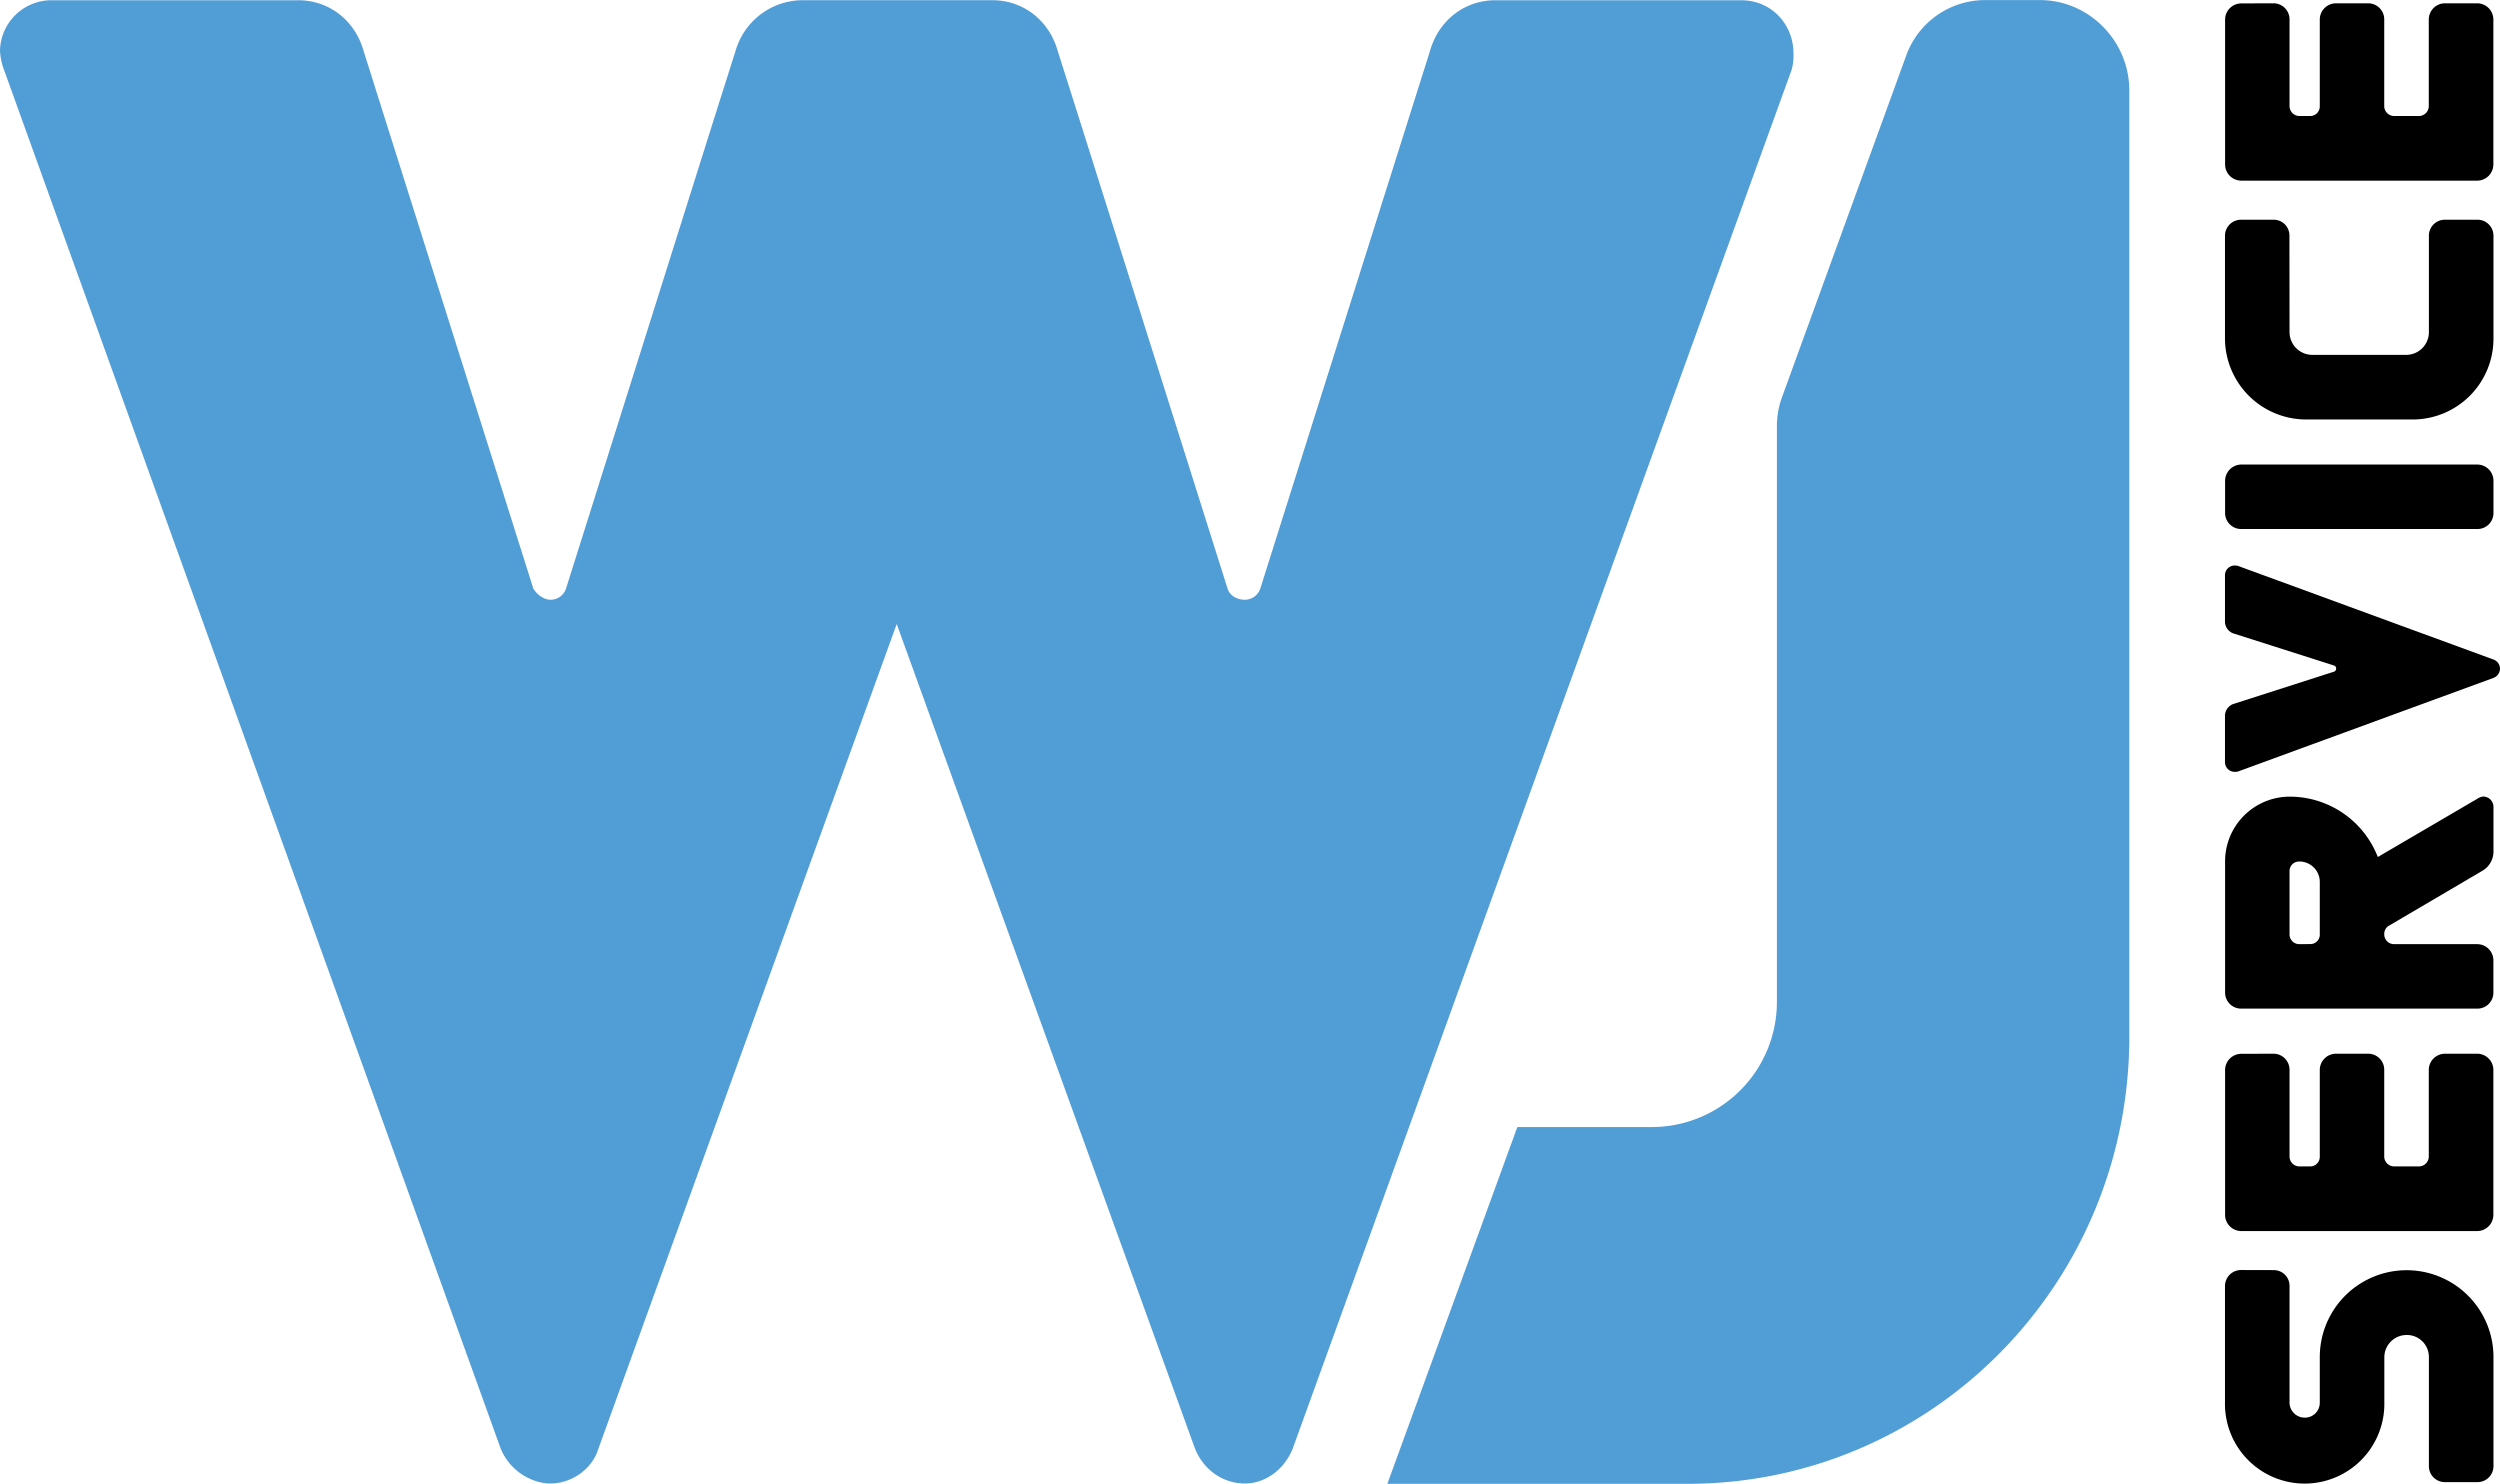
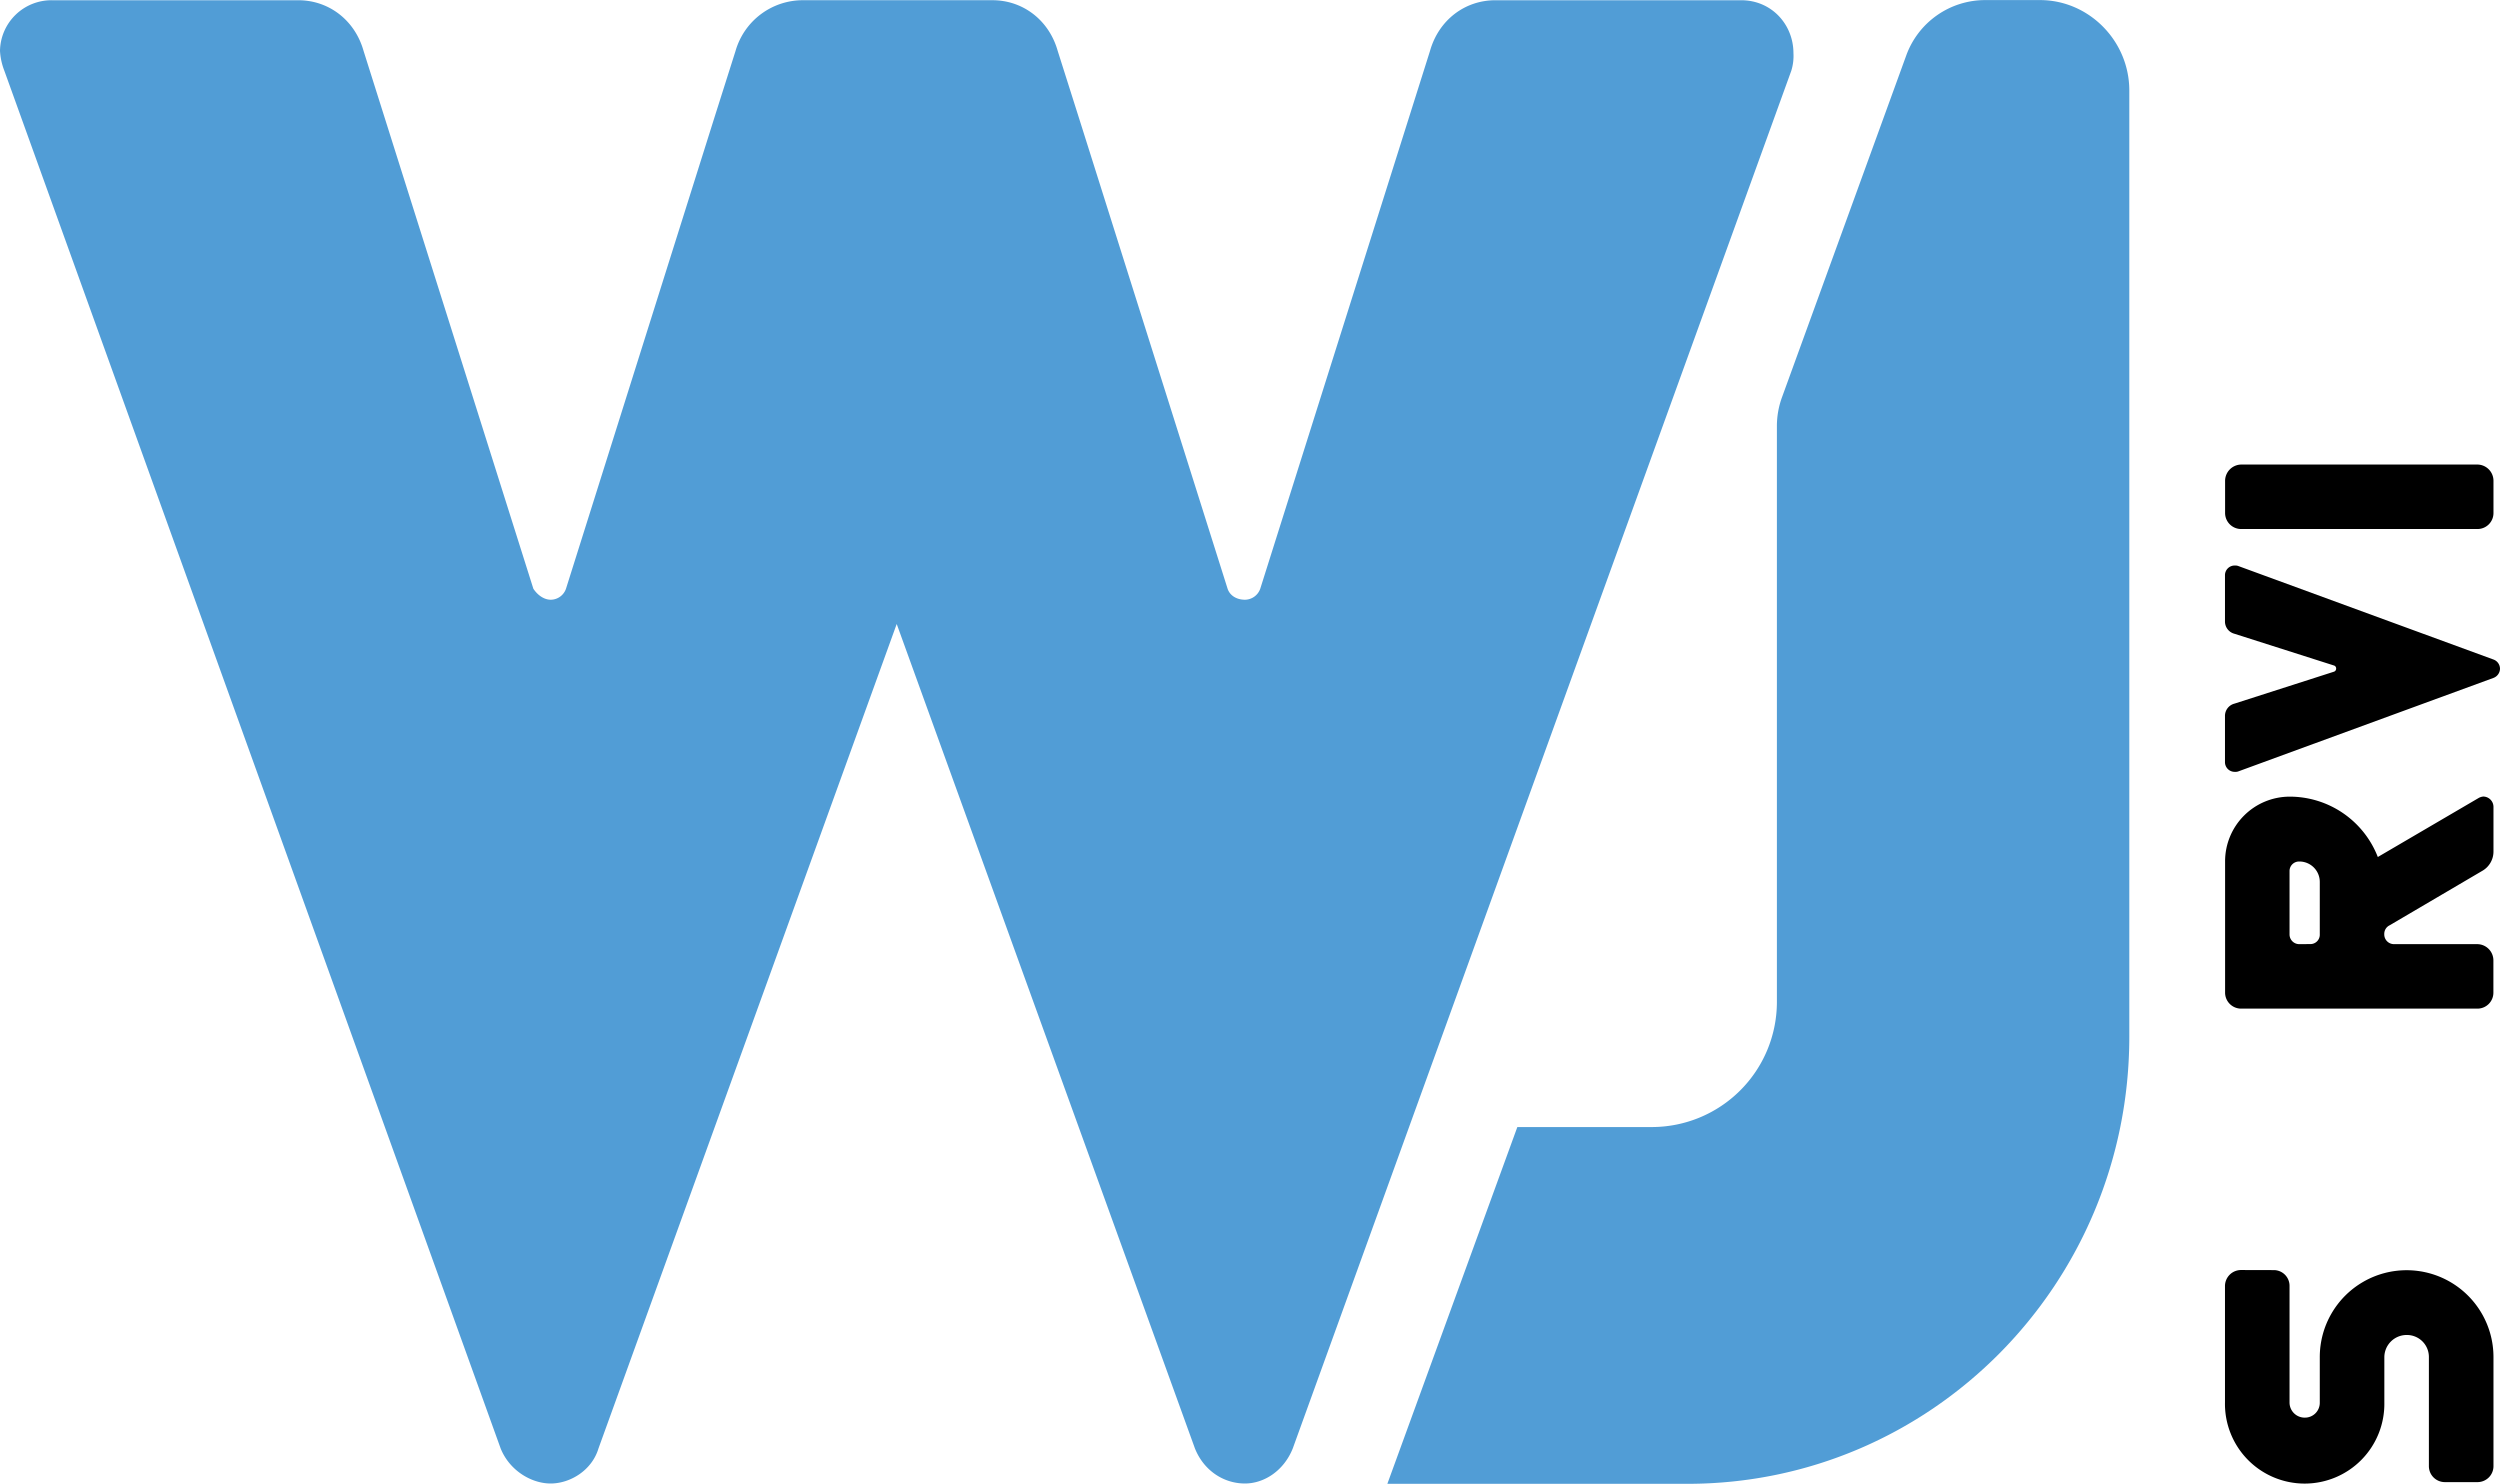
<svg xmlns="http://www.w3.org/2000/svg" id="Laag_1" data-name="Laag 1" viewBox="0 0 923.21 547.94">
  <path d="M776.67,147.06c11.25,0,19.29,9,19.29,19.53a18.29,18.29,0,0,1-.8,6.52L611.09,681.8c-3.21,8.14-10.45,13-17.68,13-8,0-15.27-4.89-18.49-13L464.81,377.4,354.7,681.8c-2.42,8.14-10.45,13-17.68,13s-15.27-4.89-18.49-13L135.28,173.11a23.93,23.93,0,0,1-1.61-7.34A19,19,0,0,1,153,147.06h90.82c11.26,0,20.9,7.33,24.11,18.71l62.7,198.61c1.61,2.43,4,4.06,6.43,4.06a6,6,0,0,0,5.62-4.06L397.3,191l8-25.24a25.86,25.86,0,0,1,24.92-18.71h69.93c11.25,0,20.9,7.33,24.11,18.71l8,25.24L587,364.38c.81,2.43,3.22,4.06,6.43,4.06a6.06,6.06,0,0,0,5.63-4.06l62.69-198.61c3.22-11.38,12.86-18.71,24.11-18.71Z" transform="translate(-133.67 -146.97)" fill="#519dd6" />
  <path d="M887,147H866.76a31,31,0,0,0-29.13,20.41L791.71,293.74a31,31,0,0,0-1.86,10.58V517.24a46.21,46.21,0,0,1-46.13,45.93H694L646,694.92H756.81c89.85,0,163.18-73.53,163.18-165.19V180.41C920,162.08,905.08,147,887,147Z" transform="translate(-133.67 -146.97)" fill="#519dd6" />
  <path d="M973.27,616a5.81,5.81,0,0,1,5.89,5.89v43a5.58,5.58,0,0,0,5.59,5.59,5.48,5.48,0,0,0,5.58-5.59V648.11a32.07,32.07,0,1,1,64.14,0V688.4a5.89,5.89,0,0,1-5.89,5.89H1036.5a5.89,5.89,0,0,1-5.88-5.89V648.11a8.11,8.11,0,0,0-8.15-8.15,8.24,8.24,0,0,0-8.3,8.15v16.75a29.43,29.43,0,1,1-58.85,0v-43a5.93,5.93,0,0,1,6-5.89Z" transform="translate(-133.67 -146.97)" />
-   <path d="M973.27,536.09a5.93,5.93,0,0,1,5.89,6v32a3.67,3.67,0,0,0,3.63,3.62h4.07a3.54,3.54,0,0,0,3.47-3.62v-32a6,6,0,0,1,6-6h11.92a5.92,5.92,0,0,1,5.88,6v32a3.67,3.67,0,0,0,3.63,3.62h9.2a3.66,3.66,0,0,0,3.62-3.62v-32a6,6,0,0,1,5.88-6h12.08a6,6,0,0,1,5.89,6V595.7a6,6,0,0,1-5.89,5.88H961.36a6,6,0,0,1-6-5.88V542.13a6,6,0,0,1,6-6Z" transform="translate(-133.67 -146.97)" />
  <path d="M1011.76,463.45l37.12-21.73a4.34,4.34,0,0,1,1.82-.6,3.83,3.83,0,0,1,3.77,3.77v16.6a8.19,8.19,0,0,1-3.93,6.95l-34.4,20.22a3.51,3.51,0,0,0-2,3.17V492a3.59,3.59,0,0,0,3.63,3.63h30.78a6,6,0,0,1,5.89,6v11.93a5.89,5.89,0,0,1-5.89,5.88H961.36a5.92,5.92,0,0,1-6-5.88V465a23.89,23.89,0,0,1,23.84-23.84A34.91,34.91,0,0,1,1011.76,463.45Zm-24.9,32.15a3.46,3.46,0,0,0,3.47-3.63V472.66a7.54,7.54,0,0,0-7.4-7.55h-.29a3.51,3.51,0,0,0-3.48,3.47V492a3.59,3.59,0,0,0,3.63,3.63Z" transform="translate(-133.67 -146.97)" />
  <path d="M958.94,432a3.58,3.58,0,0,1-3.62-3.63V411.34a4.66,4.66,0,0,1,3.47-4.52L995.61,395a1.19,1.19,0,0,0,.76-1.21,1.12,1.12,0,0,0-.76-1.05L958.79,381a4.67,4.67,0,0,1-3.47-4.53V359.43a3.57,3.57,0,0,1,3.62-3.62,3.36,3.36,0,0,1,1.21.15l94.32,34.56a3.67,3.67,0,0,1,2.41,3.31,3.71,3.71,0,0,1-2.41,3.48l-94.32,34.56A3.36,3.36,0,0,1,958.94,432Z" transform="translate(-133.67 -146.97)" />
  <path d="M1054.47,324.52v11.93a5.9,5.9,0,0,1-5.89,5.88H961.36a5.93,5.93,0,0,1-6-5.88V324.52a6.05,6.05,0,0,1,6-6h87.22A6,6,0,0,1,1054.47,324.52Z" transform="translate(-133.67 -146.97)" />
-   <path d="M979.16,269.57a8.43,8.43,0,0,0,8.45,8.45h34.71a8.4,8.4,0,0,0,8.3-8.45V234a5.89,5.89,0,0,1,5.88-5.89h12.08a5.89,5.89,0,0,1,5.89,5.89v38a29.85,29.85,0,0,1-29.88,29.88H985.2A30,30,0,0,1,955.32,272V234a5.92,5.92,0,0,1,6-5.89h11.91a5.8,5.8,0,0,1,5.89,5.89Z" transform="translate(-133.67 -146.97)" />
-   <path d="M973.27,148.19a5.93,5.93,0,0,1,5.89,6v32a3.67,3.67,0,0,0,3.63,3.62h4.07a3.54,3.54,0,0,0,3.47-3.62v-32a6,6,0,0,1,6-6h11.92a5.92,5.92,0,0,1,5.88,6v32a3.67,3.67,0,0,0,3.63,3.62h9.2a3.66,3.66,0,0,0,3.62-3.62v-32a6,6,0,0,1,5.88-6h12.08a6,6,0,0,1,5.89,6V207.8a6,6,0,0,1-5.89,5.88H961.36a6,6,0,0,1-6-5.88V154.23a6,6,0,0,1,6-6Z" transform="translate(-133.67 -146.97)" />
</svg>